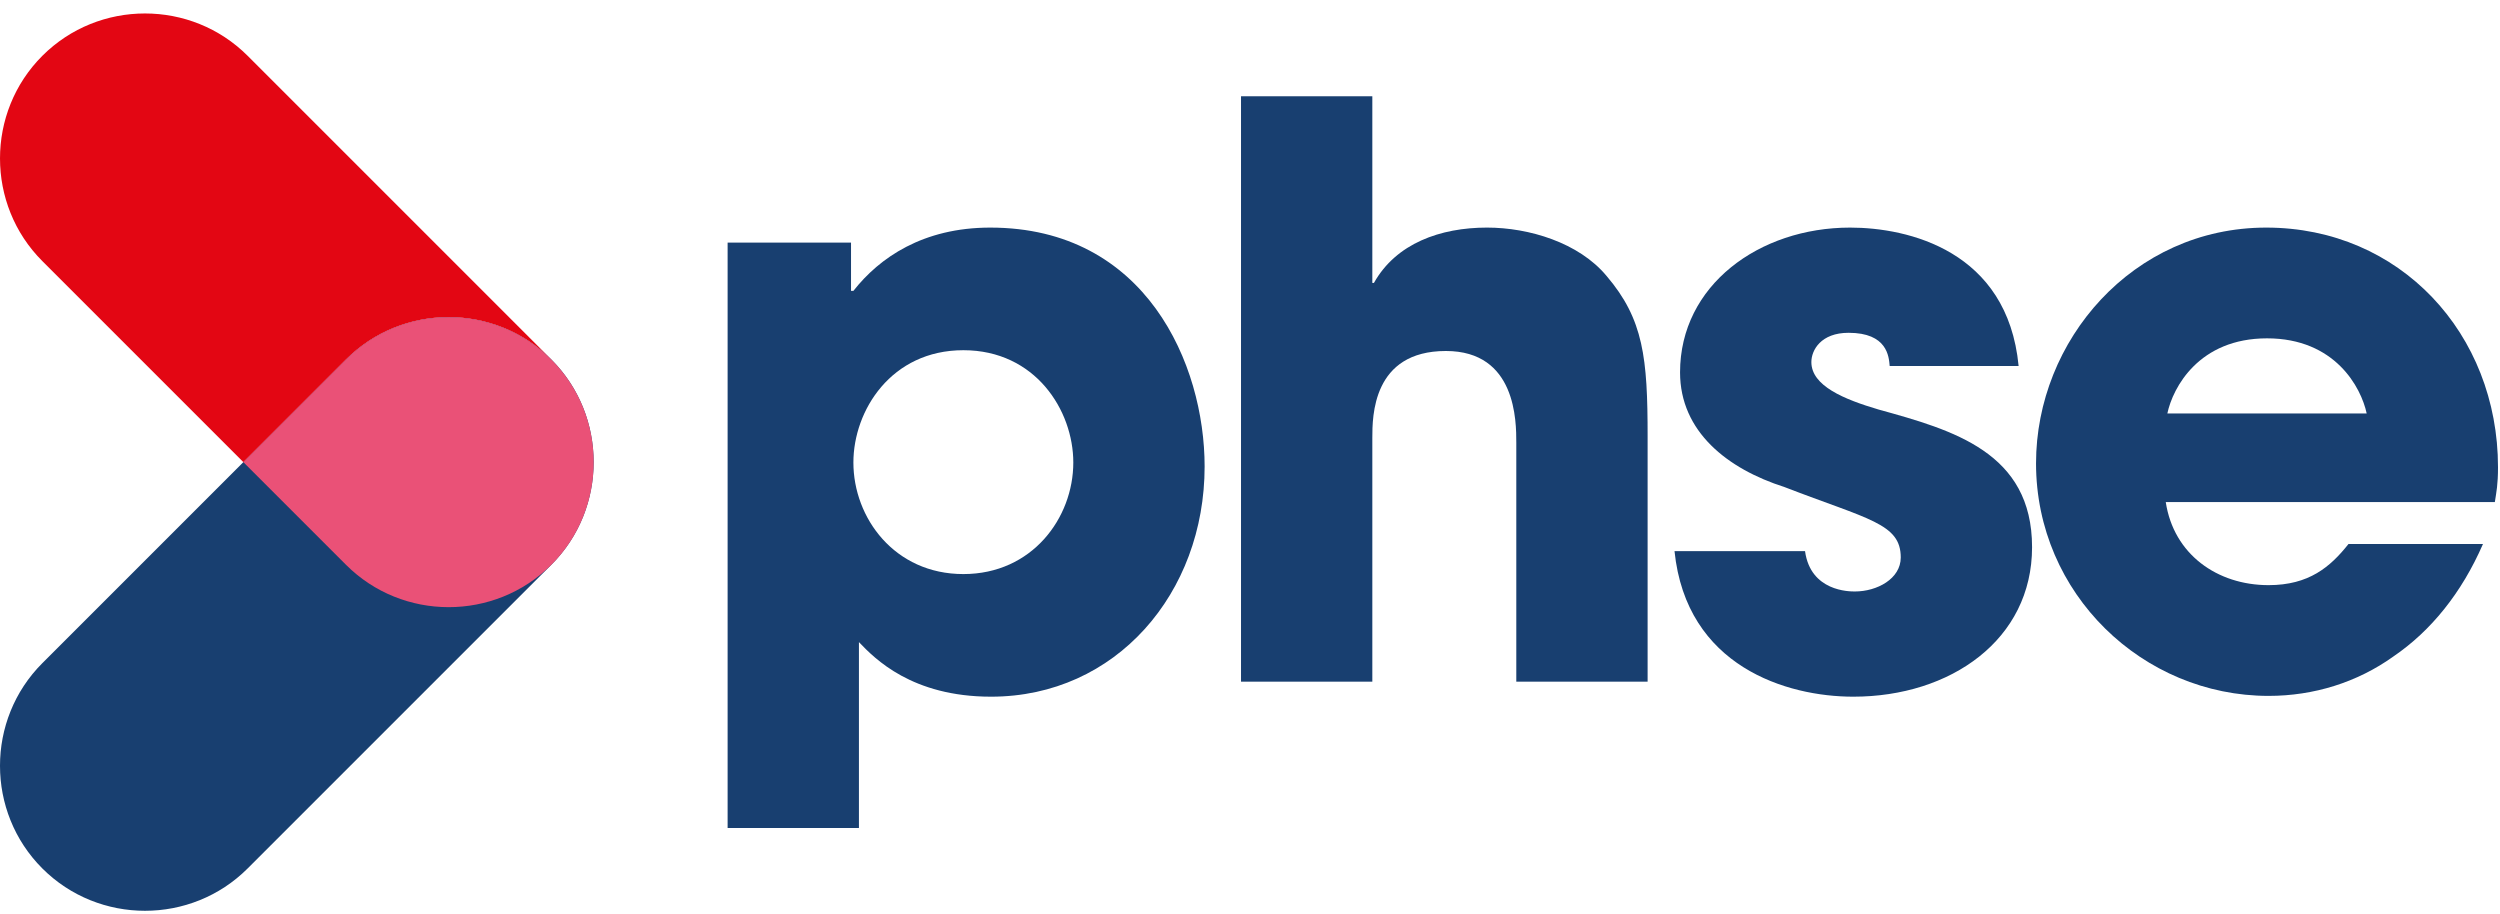
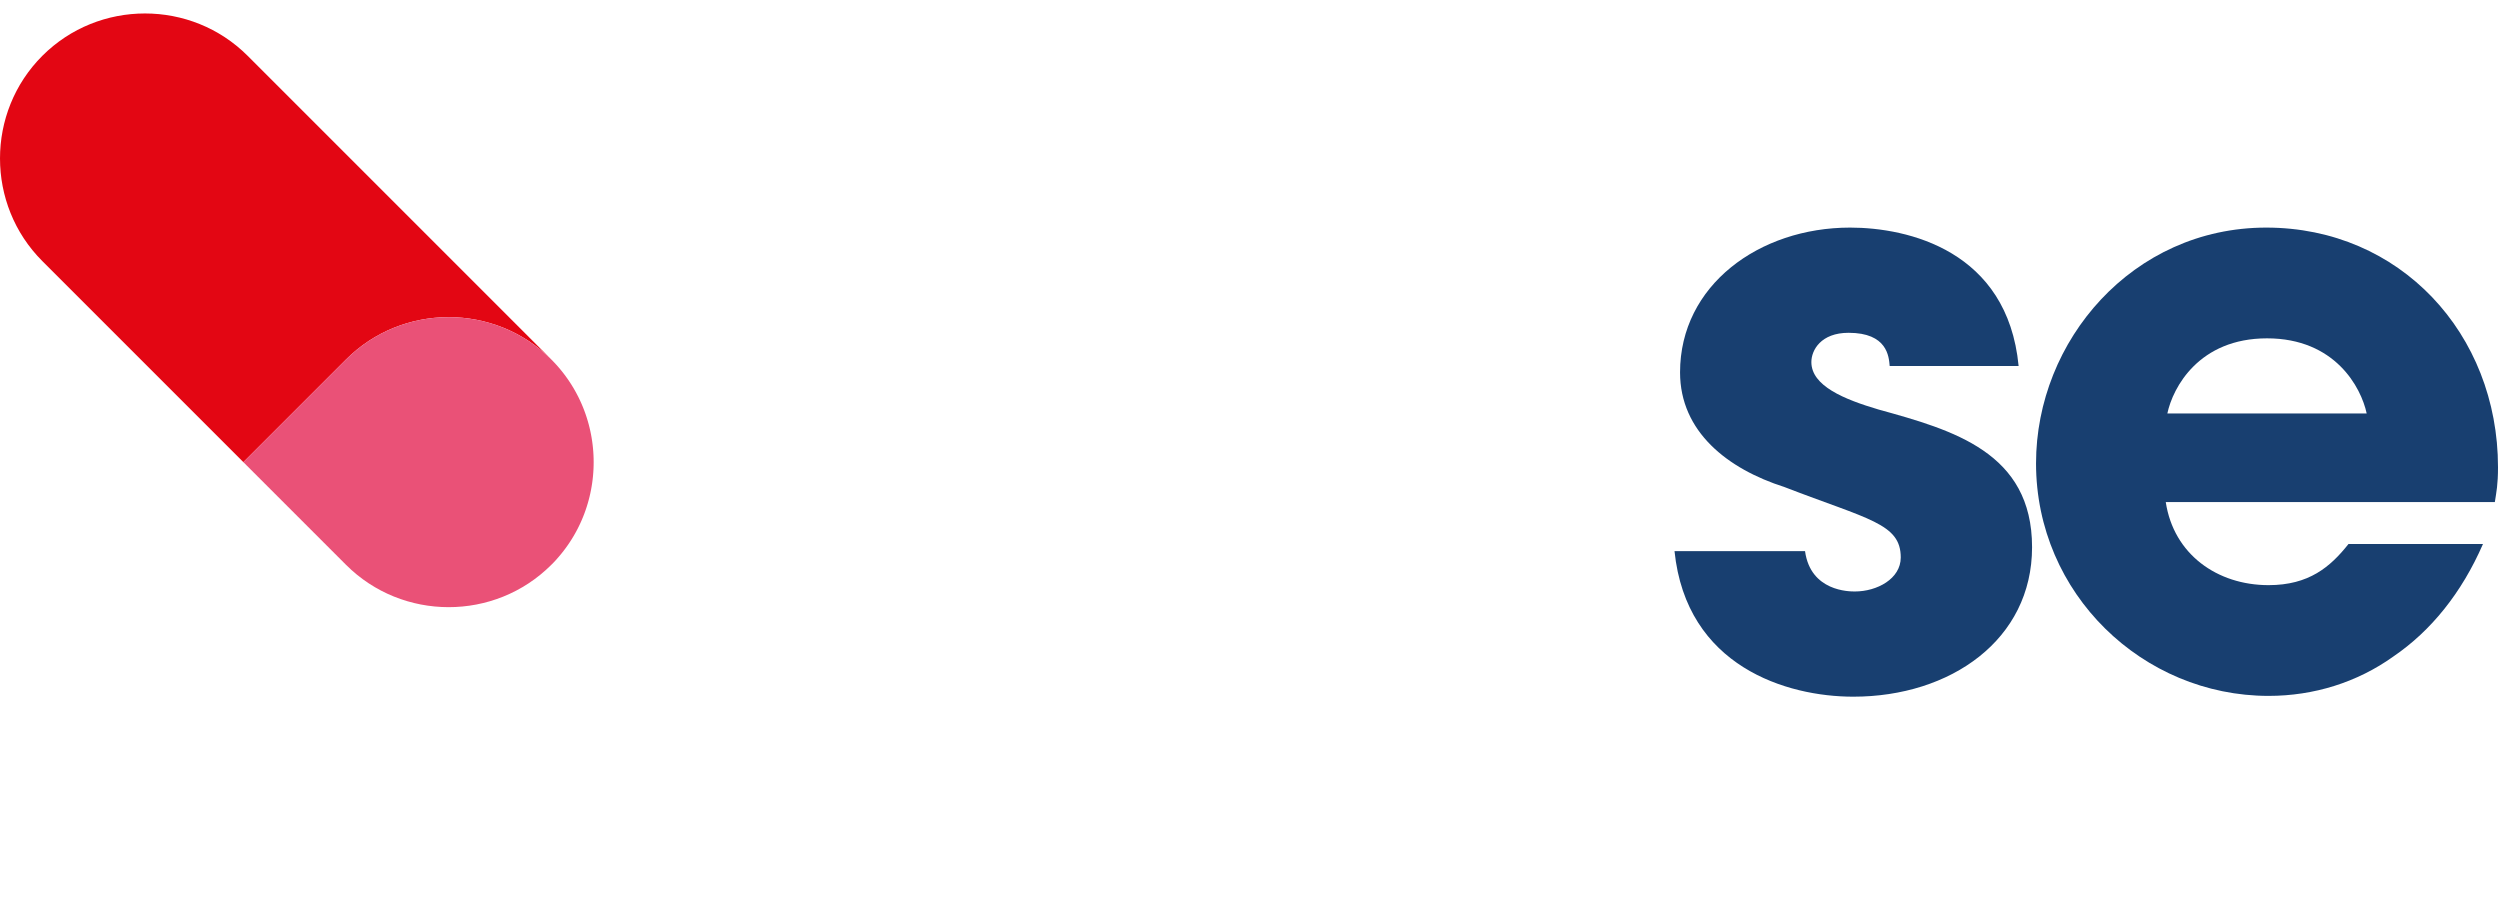
<svg xmlns="http://www.w3.org/2000/svg" width="100%" height="100%" viewBox="0 0 834 305" xml:space="preserve" style="fill-rule:evenodd;clip-rule:evenodd;stroke-linejoin:round;stroke-miterlimit:2;">
  <g>
-     <path d="M14.126,289.715c-18.835,-18.835 -18.835,-49.652 -0.001,-68.486l101.305,-101.305c18.834,-18.834 49.654,-18.835 68.489,-0c18.834,18.834 18.833,49.652 -0.002,68.486l-101.305,101.305c-18.834,18.834 -49.651,18.834 -68.486,0" style="fill:#183f70;" />
    <path d="M14.126,18.619c18.835,-18.835 49.653,-18.835 68.487,-0.001l101.305,101.305c-18.835,-18.834 -49.654,-18.833 -68.488,0.001l-34.242,34.243l-67.062,-67.062c-18.834,-18.834 -18.834,-49.652 0,-68.486Zm173.861,165.169c-1.241,1.607 -2.596,3.15 -4.069,4.623l-0.068,0.067l0.067,-0.068c1.473,-1.473 2.829,-3.015 4.07,-4.622" style="fill:#e30613;" />
    <path d="M81.188,154.167l34.243,-34.244c18.835,-18.835 49.653,-18.835 68.486,-0l0.002,0.002c0.293,0.294 0.582,0.589 0.869,0.889l-0,0.002c0.284,0.3 0.566,0.602 0.841,0.907l0,0.002c0.276,0.305 0.548,0.612 0.815,0.922l-0,0.002c0.266,0.312 0.528,0.623 0.786,0.939l-0,0.002c0.257,0.316 0.511,0.634 0.758,0.955l0,0.002c0.247,0.322 0.494,0.644 0.731,0.969l0,0.002c0.24,0.326 0.473,0.654 0.703,0.984l0,0.002c0.23,0.33 0.456,0.661 0.676,0.997l0,0l0.649,1.011l-0,0.002c0.21,0.339 0.42,0.681 0.621,1.024c0.203,0.344 0.399,0.69 0.592,1.037l0.566,1.047l0,0.002c0.184,0.351 0.364,0.705 0.539,1.059c0.175,0.355 0.344,0.709 0.51,1.069l0,0.002c0.167,0.357 0.326,0.717 0.483,1.077l-0,0.002c0.156,0.361 0.308,0.723 0.455,1.087l-0,0.002l0.428,1.097l-0,0c0.138,0.368 0.272,0.735 0.4,1.106c0.128,0.371 0.252,0.741 0.372,1.114l-0,0.002c0.12,0.372 0.234,0.743 0.344,1.119l0.318,1.127l0.289,1.133l0,0.001l0.262,1.139c0.084,0.38 0.162,0.762 0.235,1.144l0.207,1.148c0.065,0.383 0.125,0.769 0.18,1.152c0.055,0.385 0.105,0.77 0.151,1.154l0.125,1.159l0,0.001l0.095,1.16c0.028,0.387 0.052,0.773 0.07,1.161c0.019,0.388 0.032,0.775 0.041,1.163l0,0.002c0.009,0.386 0.015,0.774 0.015,1.163c-0,0.387 -0.006,0.775 -0.015,1.164c-0.009,0.388 -0.022,0.776 -0.041,1.162c-0.018,0.389 -0.042,0.775 -0.07,1.161c-0.026,0.387 -0.058,0.777 -0.095,1.162c-0.037,0.387 -0.078,0.773 -0.125,1.158c-0.046,0.385 -0.096,0.771 -0.151,1.155c-0.055,0.385 -0.115,0.768 -0.18,1.151c-0.063,0.384 -0.134,0.767 -0.207,1.149c-0.073,0.383 -0.151,0.763 -0.235,1.143l0,0.002c-0.082,0.38 -0.169,0.76 -0.262,1.139c-0.091,0.378 -0.188,0.755 -0.289,1.132c-0.1,0.377 -0.207,0.753 -0.318,1.128c-0.11,0.376 -0.224,0.748 -0.344,1.121c-0.12,0.372 -0.244,0.743 -0.372,1.114l-0.4,1.107c-0.137,0.367 -0.279,0.733 -0.428,1.097c-0.147,0.364 -0.299,0.727 -0.455,1.089c-0.157,0.361 -0.316,0.72 -0.483,1.08c-0.164,0.357 -0.336,0.714 -0.51,1.068c-0.175,0.355 -0.354,0.709 -0.539,1.061c-0.184,0.352 -0.372,0.701 -0.566,1.047c-0.193,0.348 -0.389,0.694 -0.592,1.037c-0.201,0.344 -0.411,0.687 -0.621,1.026c-0.212,0.338 -0.428,0.679 -0.649,1.013c-0.22,0.335 -0.446,0.667 -0.676,0.997c-0.23,0.331 -0.463,0.66 -0.703,0.987c-0.237,0.325 -0.484,0.649 -0.731,0.971c-0.247,0.32 -0.501,0.64 -0.758,0.956c-0.258,0.317 -0.52,0.629 -0.786,0.941c-0.267,0.311 -0.539,0.619 -0.815,0.925c-0.275,0.305 -0.557,0.608 -0.841,0.908c-0.287,0.301 -0.574,0.596 -0.869,0.891l-0.064,0.065c-18.84,18.771 -49.609,18.75 -68.424,-0.063l-34.243,-34.244Z" style="fill:#ea5177;" />
-     <path d="M242.733,276.219l43.807,0l0,-62.015c5.278,5.542 17.68,18.209 44.07,18.209c41.696,0 71.251,-34.57 71.251,-76.793c-0,-34.041 -19.528,-79.695 -71.515,-79.695c-22.431,-0 -36.945,10.028 -45.654,21.111l-0.791,-0l-0,-16.097l-41.168,-0l0,195.28Zm78.641,-84.71c-22.959,0 -36.682,-18.736 -36.682,-37.209c0,-17.416 12.668,-37.471 36.682,-37.471c24.014,-0 36.681,20.055 36.681,37.471c0,18.473 -13.722,37.209 -36.681,37.209" style="fill:#183f70;fill-rule:nonzero;" />
-     <path d="M414.002,227.399l43.807,0l-0,-81.278c-0,-7.126 -0,-29.028 24.542,-29.028c23.486,-0 23.486,23.486 23.486,30.611l0,79.695l43.807,0l-0,-81.806c-0,-26.126 -1.319,-39.057 -13.723,-53.571c-9.236,-11.083 -25.861,-16.097 -39.847,-16.097c-15.571,-0 -30.349,5.277 -37.737,18.472l-0.528,0l-0,-62.279l-43.807,0l-0,195.281Z" style="fill:#183f70;fill-rule:nonzero;" />
    <path d="M673.412,122.107c-3.695,-38.53 -36.946,-46.182 -56.209,-46.182c-30.348,-0 -56.737,19.264 -56.737,48.292c-0,19.792 15.833,32.194 34.833,38.264c27.973,10.82 38.792,12.139 38.792,23.486c-0,7.126 -7.916,11.349 -15.305,11.349c-1.847,-0 -14.778,-0 -16.625,-13.459l-43.543,-0c3.958,38.528 37.473,48.556 59.64,48.556c32.458,0 59.64,-19 59.64,-49.876c-0,-31.667 -26.39,-39.056 -51.195,-45.916c-11.612,-3.431 -22.431,-7.917 -22.431,-15.835c-0,-3.957 3.167,-9.764 12.403,-9.764c12.931,0 13.459,7.917 13.722,11.085l43.015,-0Z" style="fill:#183f70;fill-rule:nonzero;" />
    <path d="M783.458,181.481c-6.07,7.654 -13.195,13.723 -26.654,13.723c-17.153,-0 -31.667,-10.292 -34.306,-27.709l109.78,-0c0.528,-3.43 1.055,-5.806 1.055,-11.611c0,-44.598 -32.723,-79.959 -77.32,-79.959c-44.598,-0 -76.793,37.737 -76.793,78.64c-0,43.542 35.625,77.584 77.584,77.584c15.042,0 29.556,-4.486 41.696,-13.195c12.403,-8.445 22.695,-21.111 29.82,-37.473l-44.862,0Zm-60.432,-43.541c1.847,-8.709 10.555,-25.07 33.251,-25.07c22.695,0 31.403,16.361 33.25,25.07l-66.501,-0Z" style="fill:#183f70;fill-rule:nonzero;" />
  </g>
</svg>